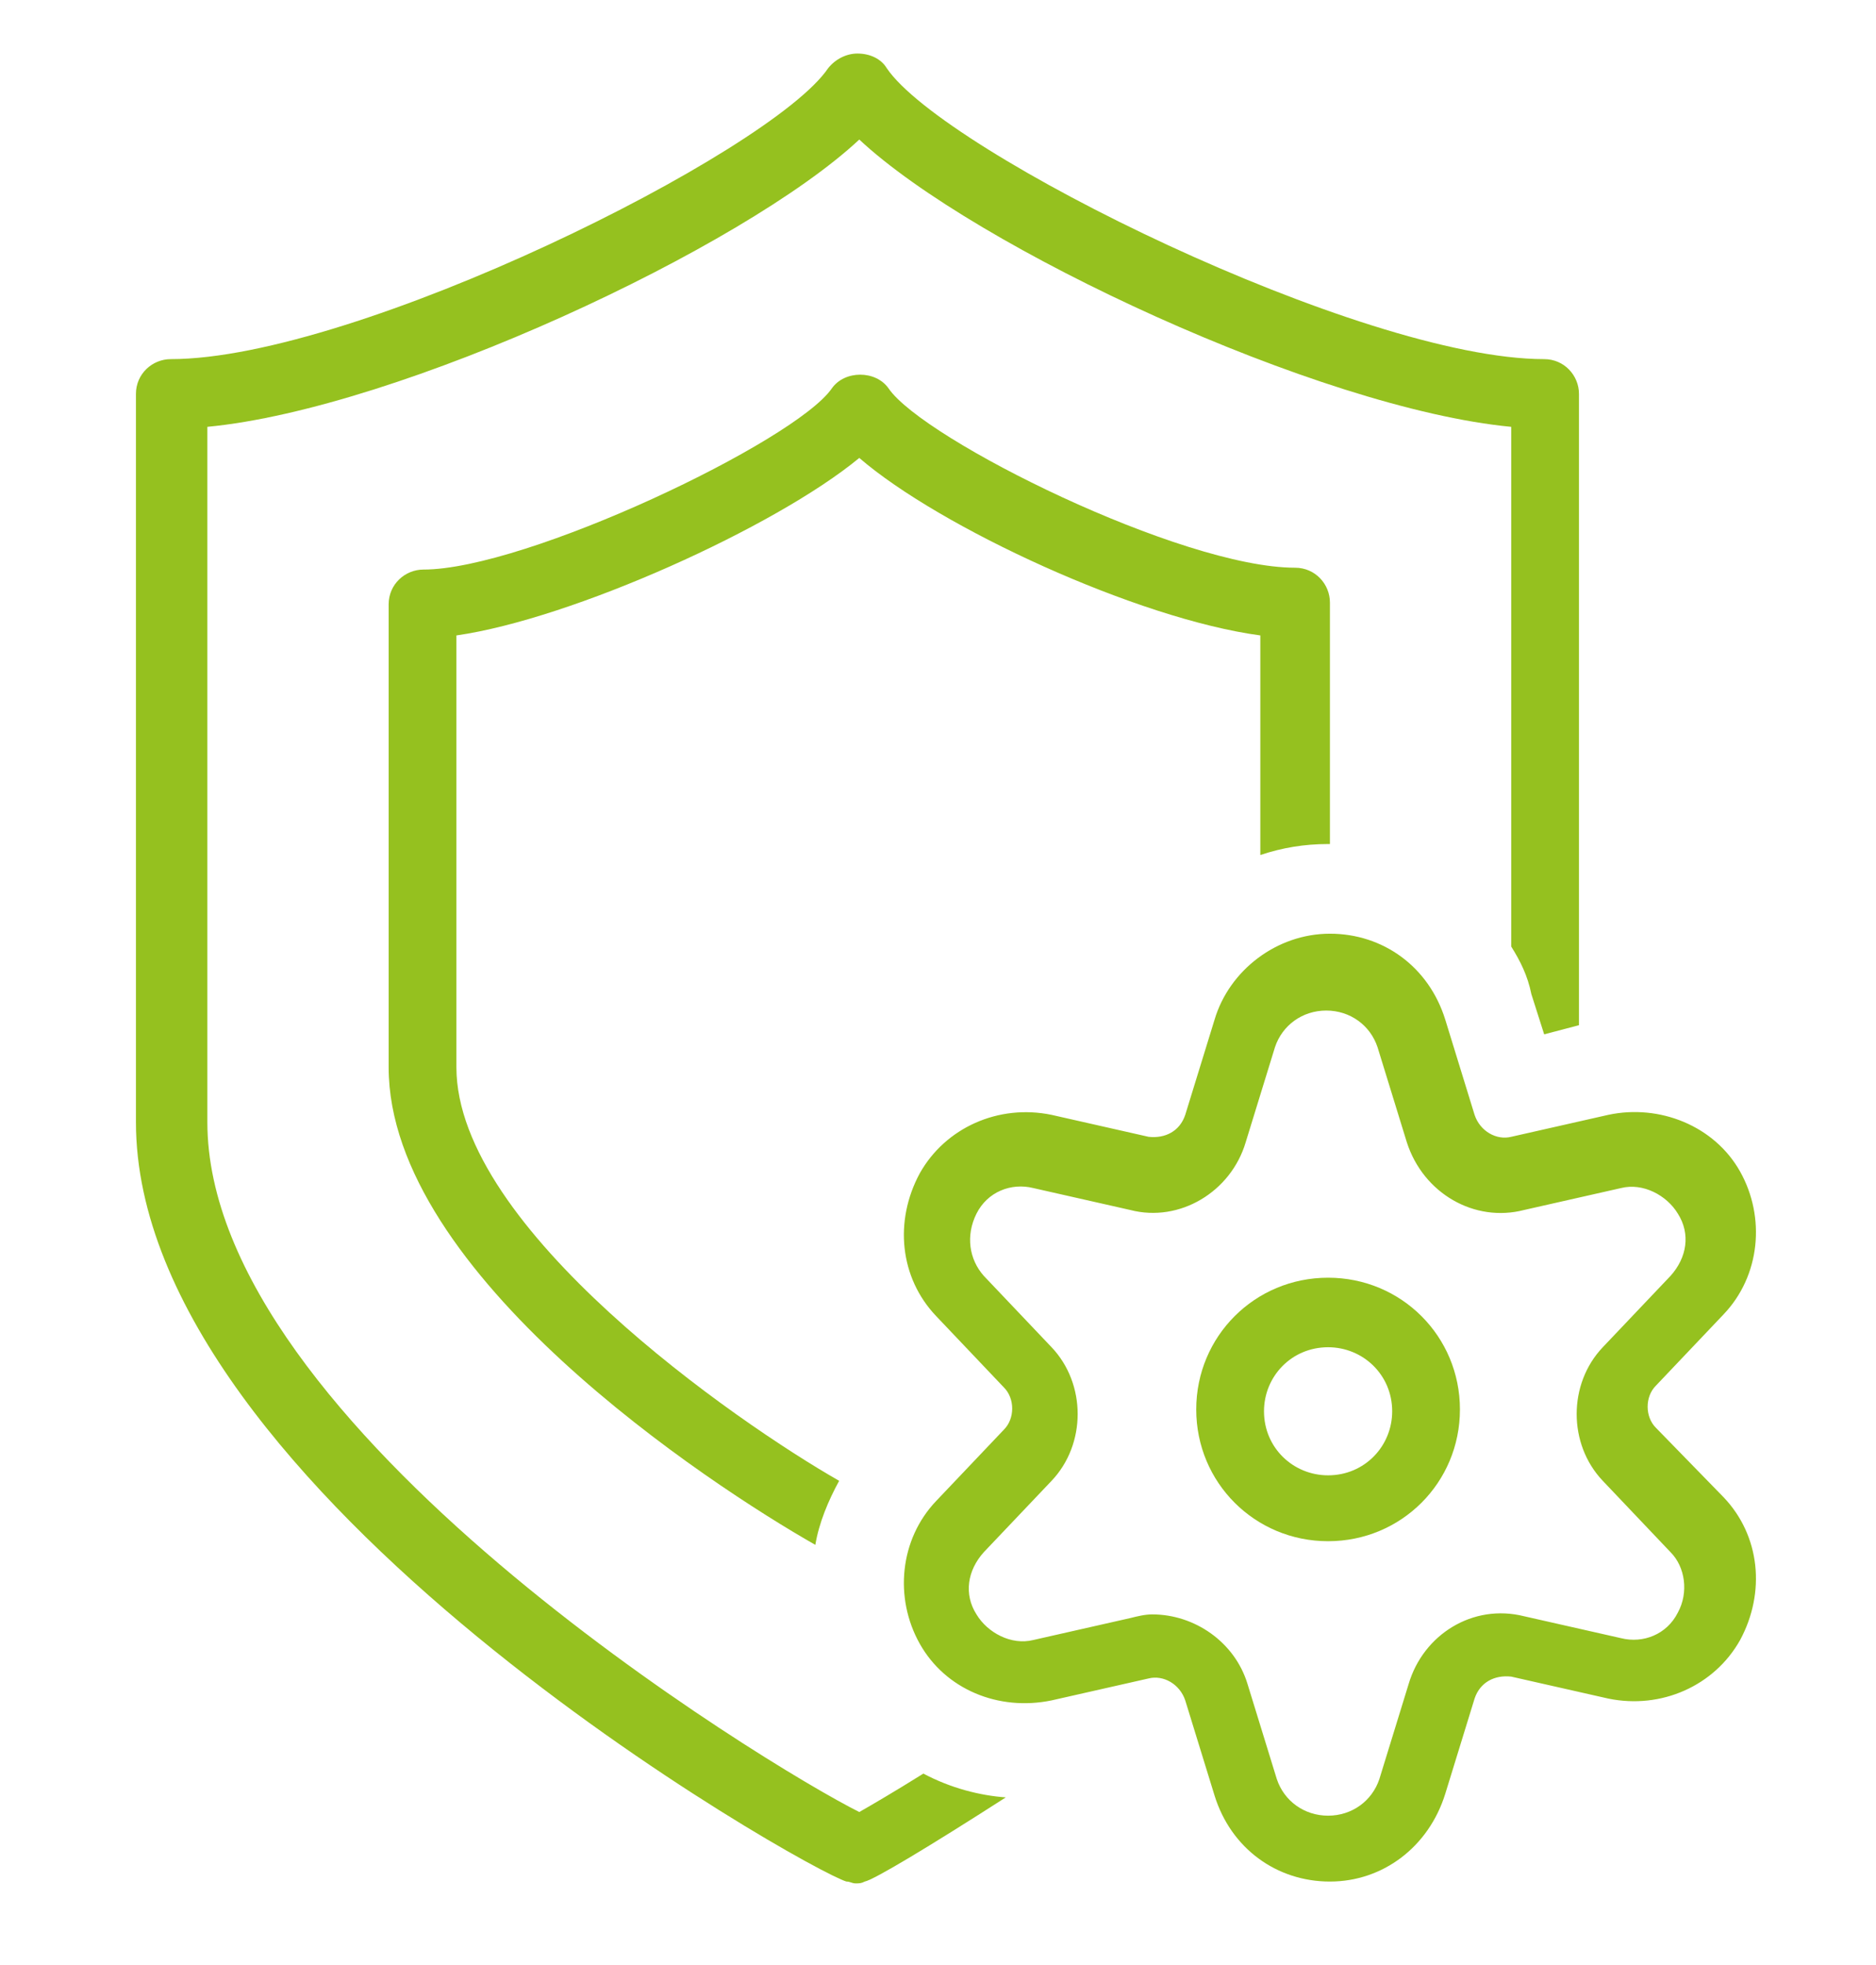
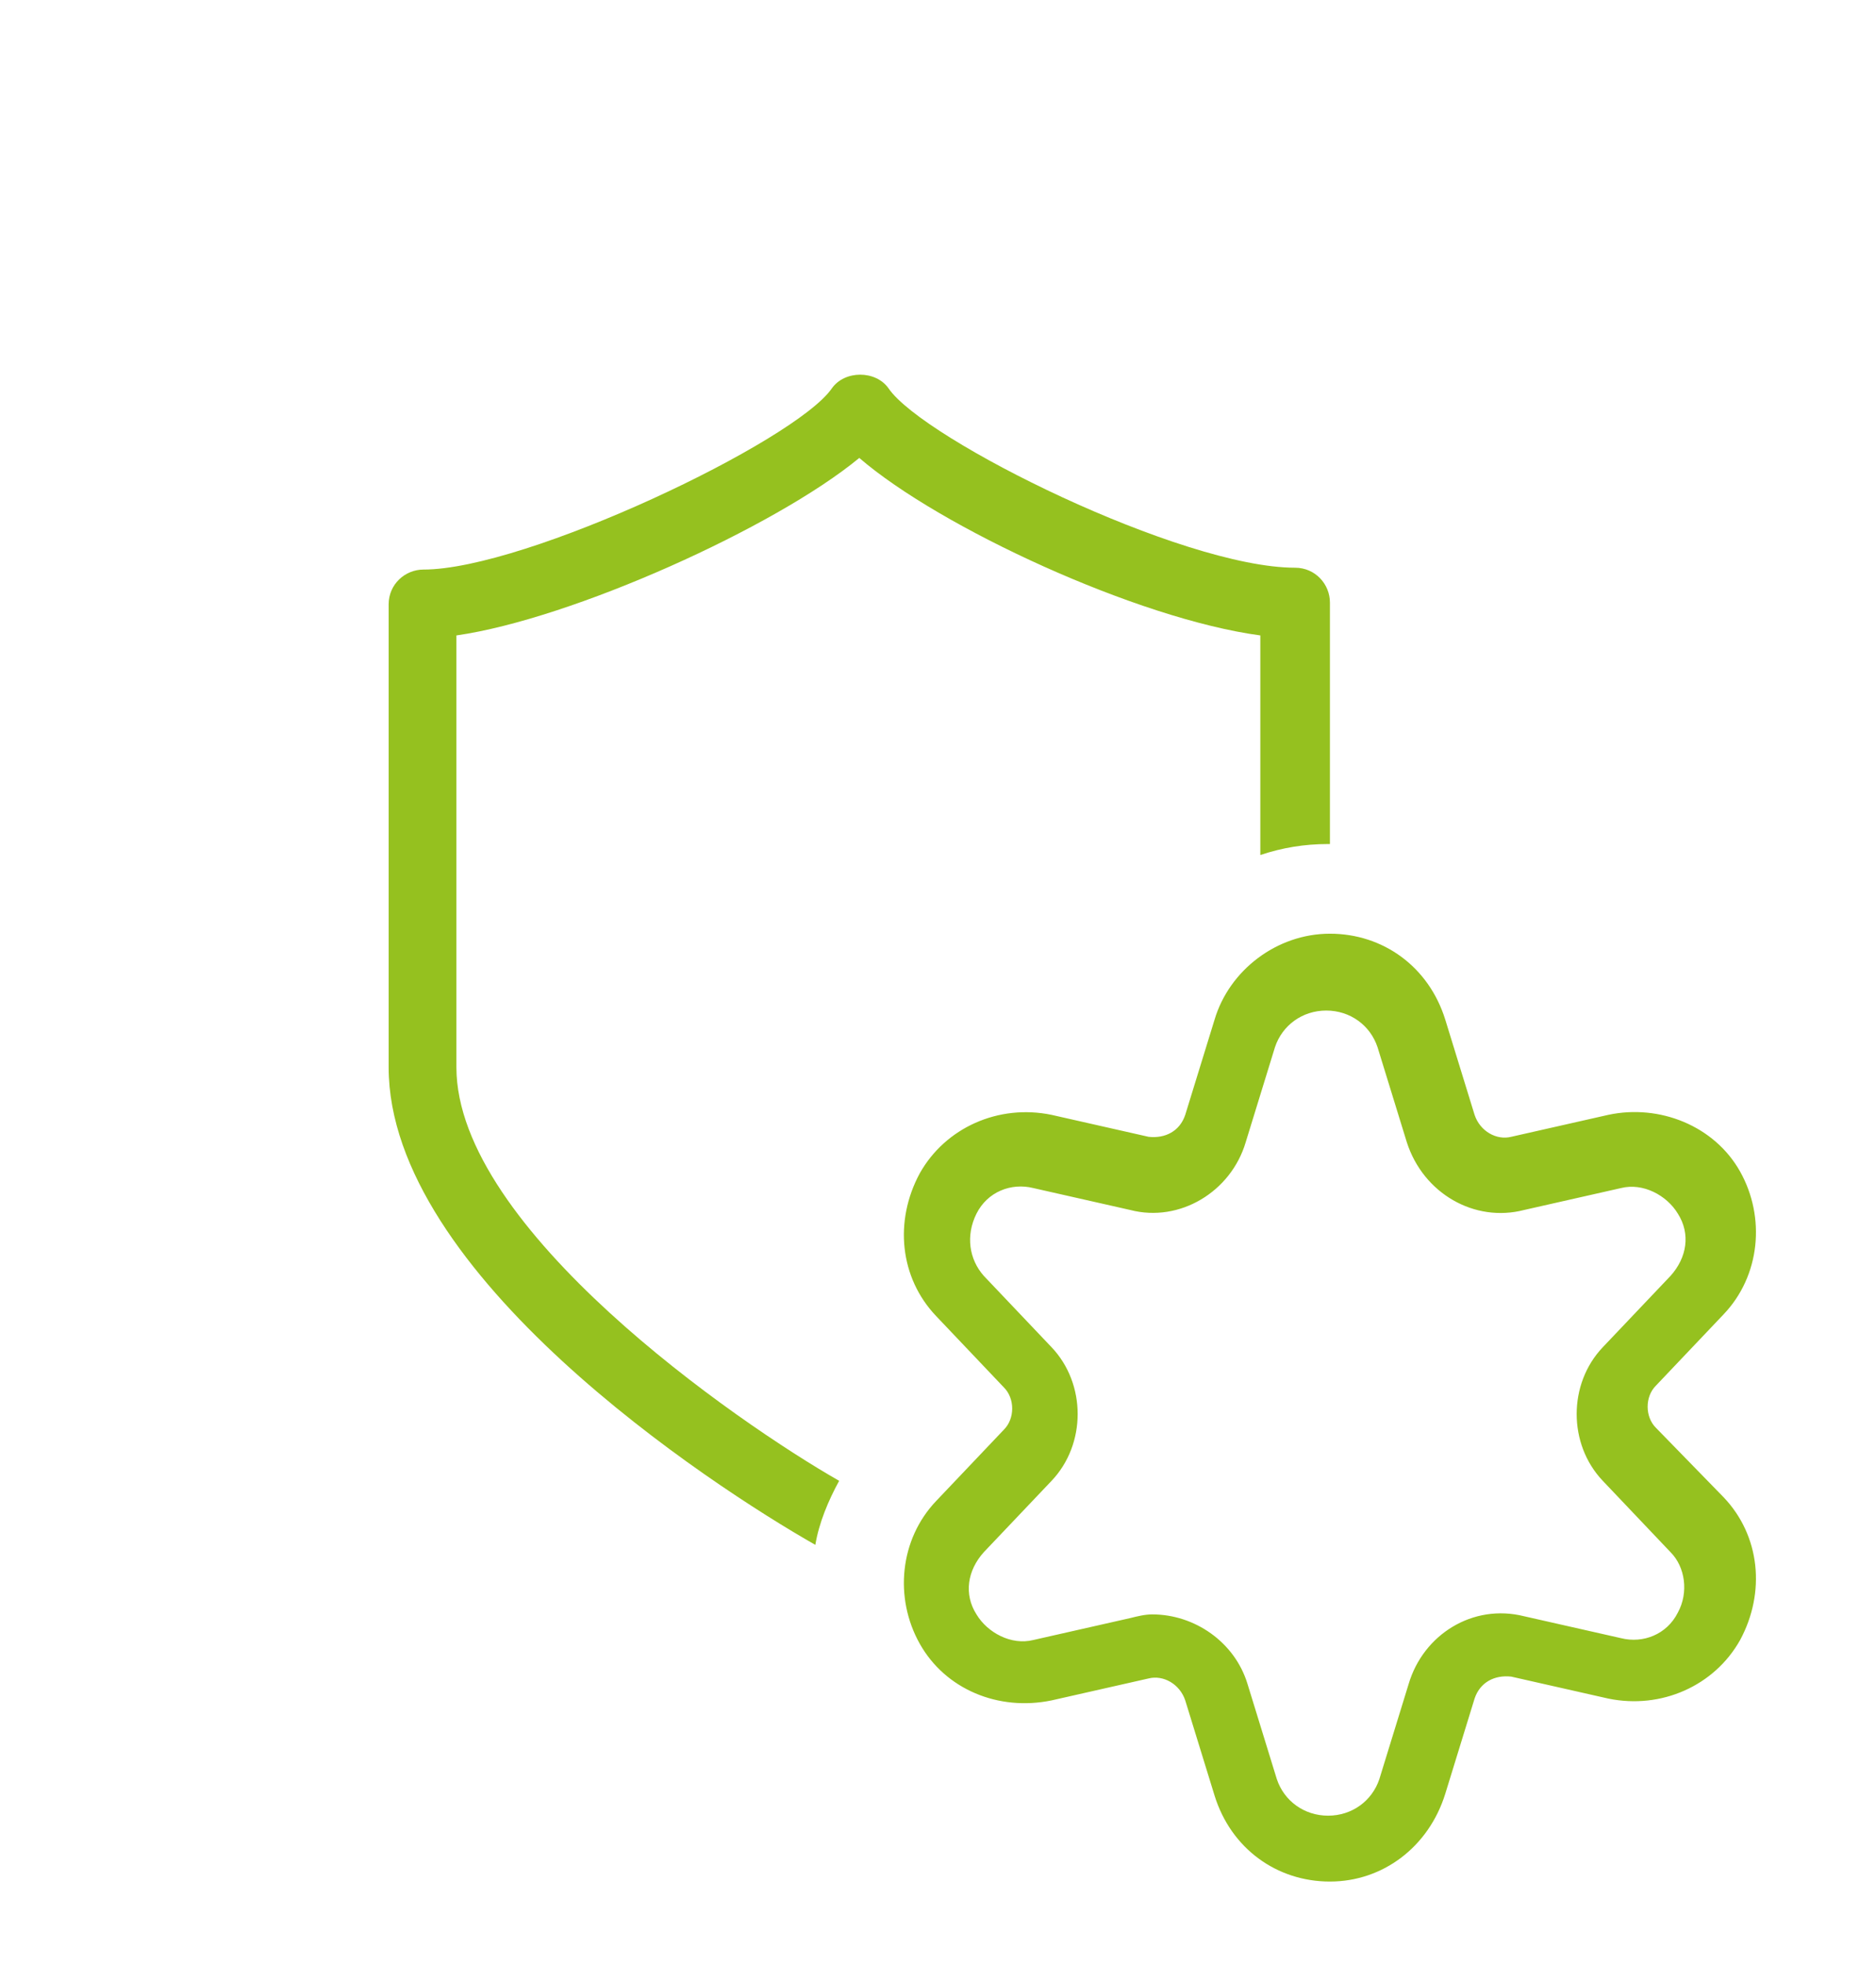
<svg xmlns="http://www.w3.org/2000/svg" width="191" height="200" xml:space="preserve" overflow="hidden">
  <g transform="translate(-119 -170)">
-     <path d="M183.837 268.211C180.856 270.074 178.621 271.378 177.318 272.123 168.005 267.466 111.01 232.822 111.01 201.904L111.01 131.126C130.567 129.263 165.583 112.872 177.318 101.883 189.052 112.872 224.068 129.263 243.625 131.126L243.625 184.023C244.557 185.513 245.302 187.003 245.674 188.865L246.978 192.963 250.517 192.032 250.517 127.773C250.517 125.91 249.027 124.234 246.978 124.234 228.352 124.234 185.885 103.187 180.111 94.619 179.553 93.688 178.435 93.129 177.131 93.129 177.131 93.129 177.131 93.129 177.131 93.129 176.014 93.129 174.896 93.688 174.151 94.619 168.377 103.187 126.097 124.234 107.285 124.234 105.422 124.234 103.746 125.724 103.746 127.773L103.746 201.904C103.746 239.528 172.102 278.083 176.014 279.201 176.386 279.201 176.572 279.387 176.945 279.387 177.318 279.387 177.504 279.387 177.876 279.201 178.808 279.014 184.395 275.662 192.218 270.633 189.611 270.446 186.63 269.701 183.837 268.211Z" fill="#95C11F" transform="matrix(1.001 0 0 1 28.991 82.321)" />
    <path d="M221.647 145.467C210.099 145.467 183.837 132.429 180.298 127.214 178.994 125.352 175.827 125.352 174.524 127.214 170.798 132.616 143.419 145.654 132.988 145.654 131.126 145.654 129.449 147.144 129.449 149.193L129.449 196.316C129.449 217.363 162.044 238.783 172.847 244.929 173.22 242.694 174.151 240.459 175.269 238.41 164.838 232.45 136.341 212.706 136.341 196.316L136.341 152.359C148.075 150.683 168.75 141.37 177.318 134.292 185.513 141.37 205.629 150.683 218.108 152.359L218.108 174.71C220.343 173.965 222.578 173.592 225 173.592 225 173.592 225 173.592 225.186 173.592L225.186 149.006C225.186 147.144 223.696 145.467 221.647 145.467Z" fill="#95C11F" transform="matrix(1.001 0 0 1 28.991 82.321)" />
-     <path d="M225 244.557C217.549 244.557 211.589 238.596 211.589 231.146 211.589 223.696 217.549 217.735 225 217.735 232.45 217.735 238.41 223.696 238.41 231.146 238.41 238.596 232.45 244.557 225 244.557ZM225 224.813C221.274 224.813 218.481 227.793 218.481 231.332 218.481 235.057 221.461 237.851 225 237.851 228.725 237.851 231.519 234.871 231.519 231.332 231.519 227.607 228.538 224.813 225 224.813Z" fill="#95C11F" transform="matrix(1.001 0 0 1 28.991 82.321)" />
    <path d="M258.34 233.009C257.222 231.891 257.222 229.842 258.34 228.725L265.231 221.461C268.956 217.549 269.515 211.589 266.908 206.933 264.3 202.276 258.712 200.041 253.497 201.159L243.625 203.394C242.135 203.766 240.459 202.835 239.9 201.159L236.92 191.473C235.244 186.072 230.587 182.719 225.186 182.719 219.784 182.719 214.942 186.444 213.452 191.473L210.471 201.159C209.913 202.835 208.423 203.58 206.746 203.394L196.875 201.159C191.473 200.041 186.072 202.462 183.464 207.119 180.856 211.961 181.415 217.735 185.14 221.647L192.032 228.911C193.149 230.028 193.149 232.077 192.032 233.195L185.14 240.459C181.415 244.37 180.856 250.331 183.464 254.987 186.072 259.643 191.473 261.879 196.875 260.761L206.746 258.526C208.236 258.153 209.913 259.085 210.471 260.761L213.452 270.446C215.128 275.848 219.784 279.201 225.186 279.201 230.587 279.201 235.244 275.662 236.92 270.26L239.9 260.575C240.459 258.898 241.949 258.153 243.625 258.34L253.497 260.575C258.898 261.692 264.3 259.271 266.908 254.615 269.515 249.772 268.956 243.998 265.231 240.086L258.34 233.009ZM260.575 251.821C259.457 254.056 257.036 254.987 254.801 254.428L244.929 252.193C239.714 250.889 234.685 254.056 233.195 259.085L230.215 268.77C229.47 271.005 227.421 272.495 225 272.495 222.578 272.495 220.529 271.005 219.784 268.77L216.804 259.085C215.5 254.801 211.403 252.007 207.119 252.007 206.374 252.007 205.629 252.193 204.884 252.379L195.012 254.615C192.777 255.173 190.356 253.87 189.238 252.007 187.934 249.958 188.307 247.537 189.983 245.674L196.875 238.41C200.413 234.685 200.413 228.538 196.875 224.813L189.983 217.549C188.493 215.873 188.12 213.452 189.238 211.216 190.356 208.981 192.777 208.05 195.012 208.609L204.884 210.844C209.913 212.148 215.128 208.981 216.618 203.952L219.598 194.267C220.343 192.032 222.392 190.542 224.813 190.542 227.235 190.542 229.283 192.032 230.028 194.267L233.009 203.952C234.685 209.168 239.9 212.148 244.929 210.844L254.801 208.609C257.036 208.05 259.457 209.354 260.575 211.216 261.879 213.265 261.506 215.687 259.83 217.549L252.938 224.813C249.399 228.538 249.399 234.685 252.938 238.41L259.83 245.674C261.32 247.164 261.692 249.772 260.575 251.821Z" fill="#95C11F" transform="matrix(1.001 0 0 1 28.991 82.321)" />
  </g>
</svg>